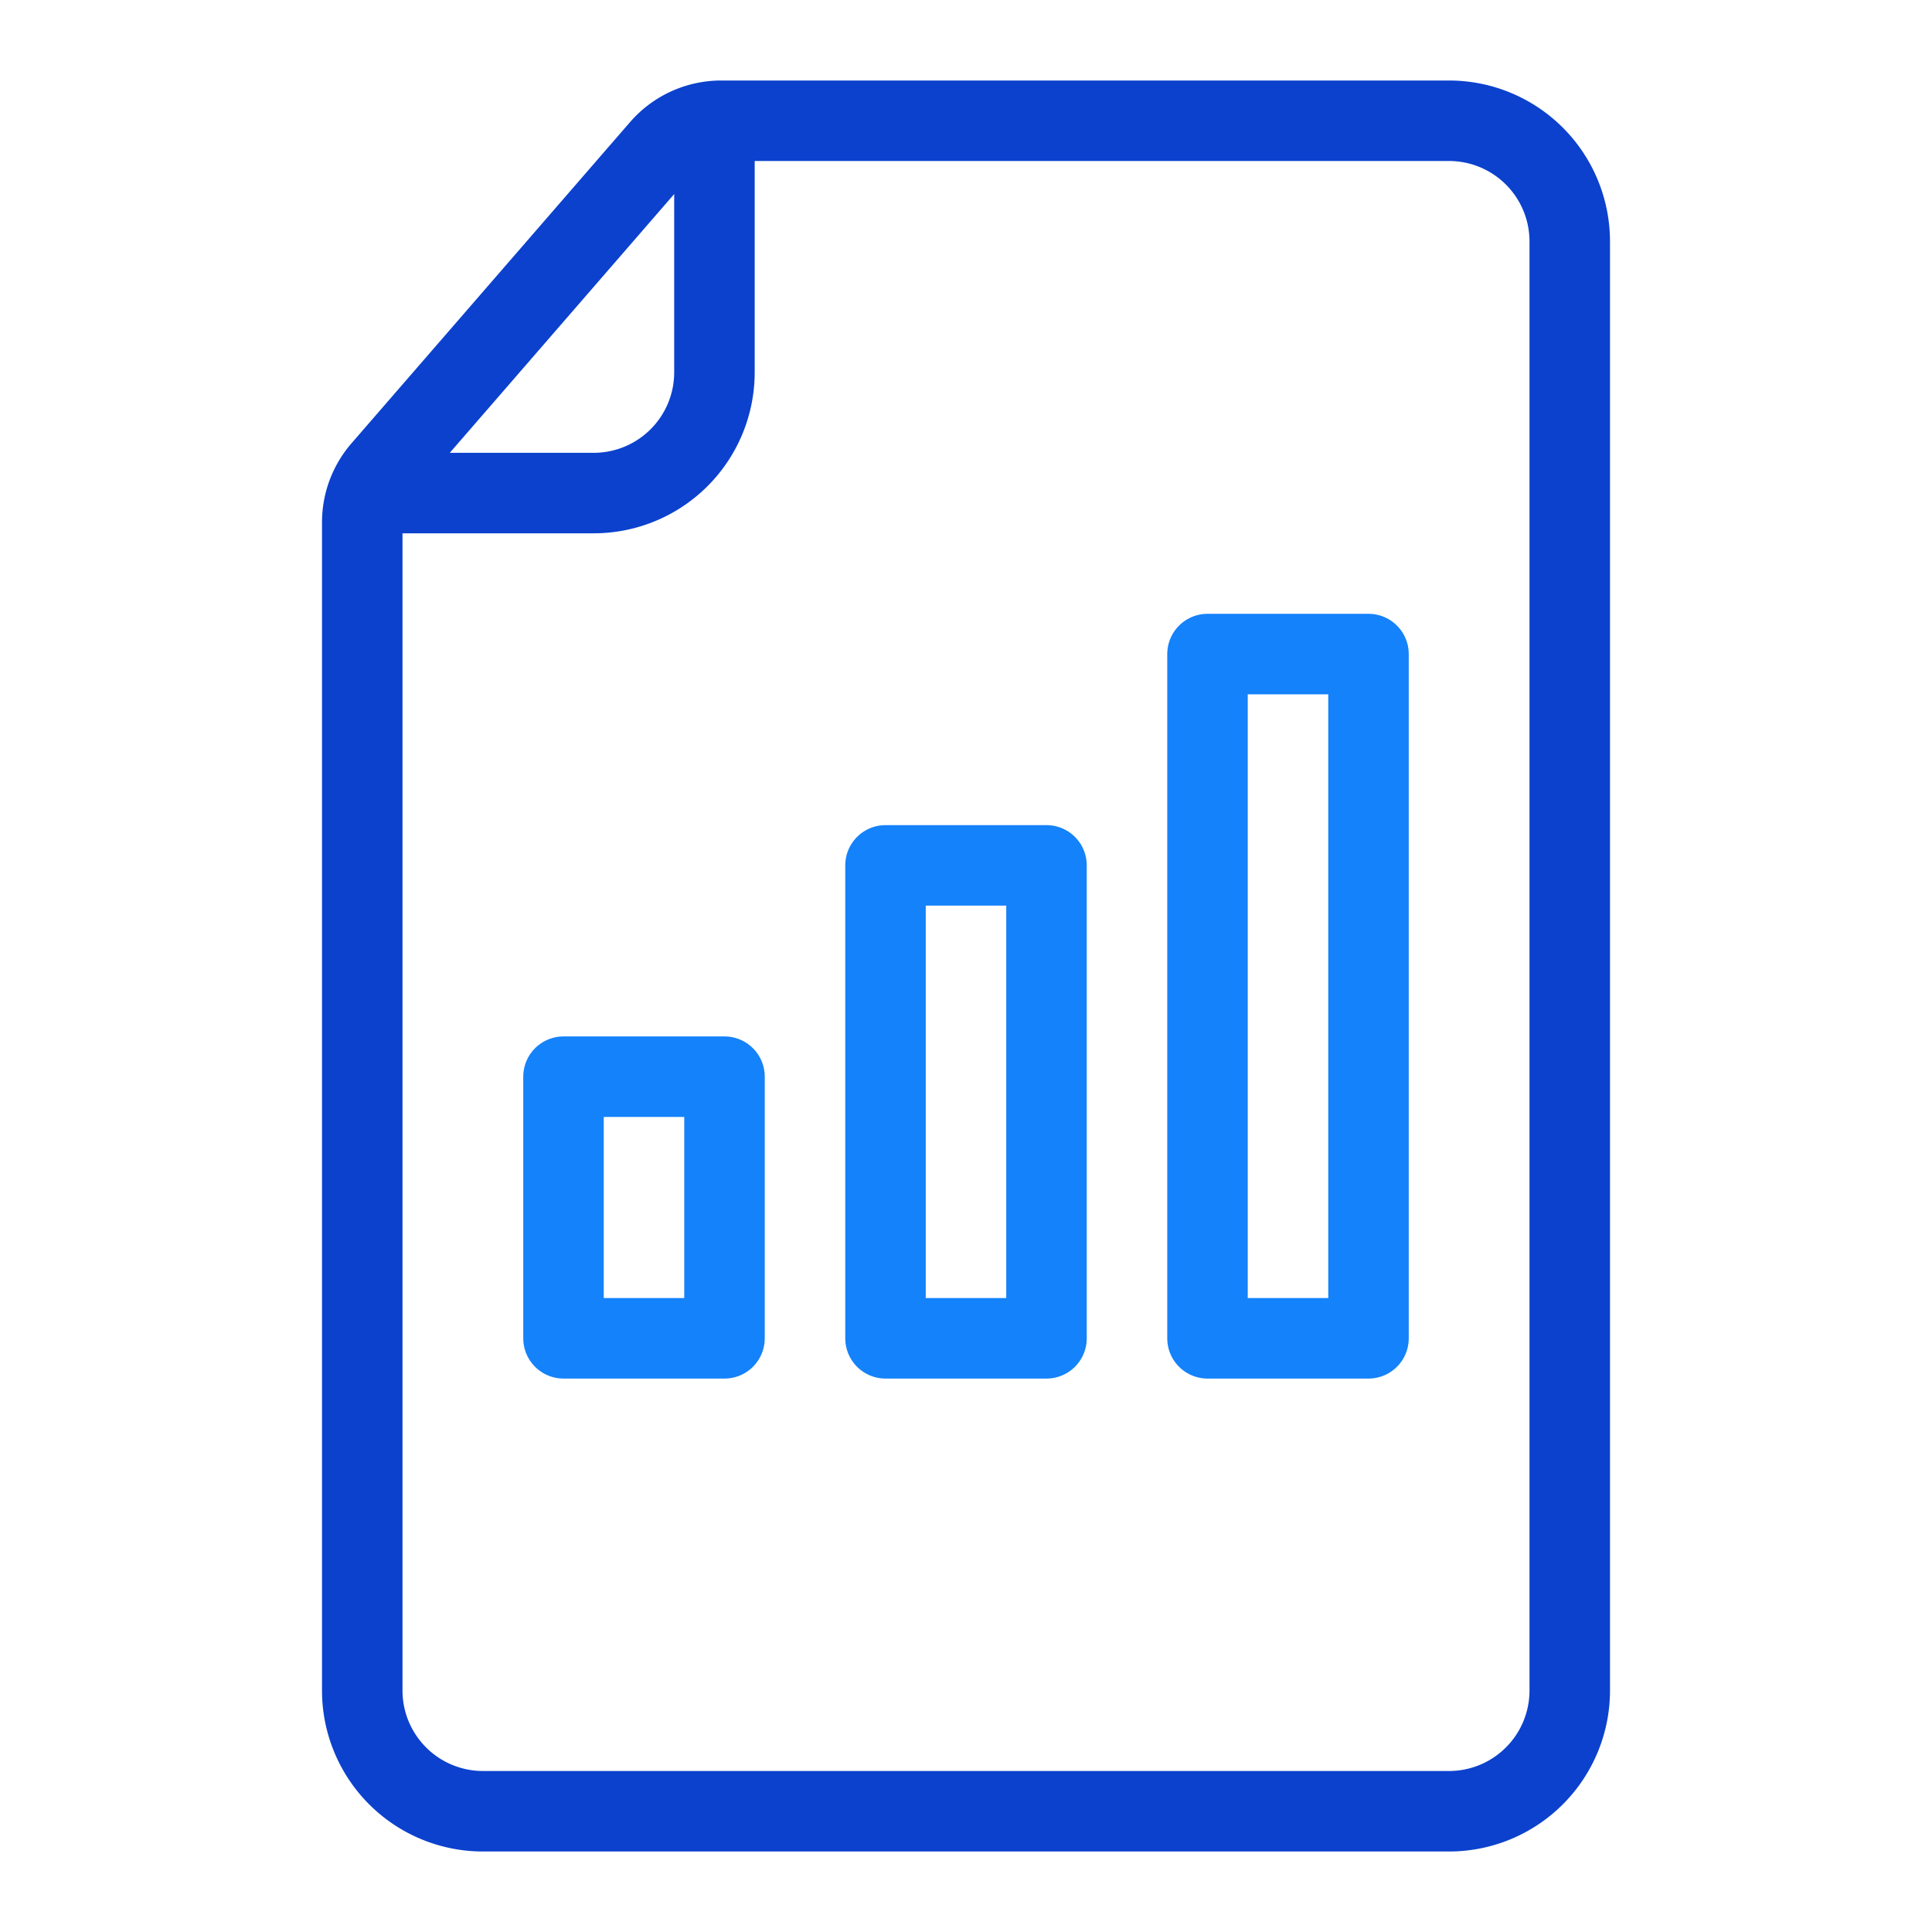
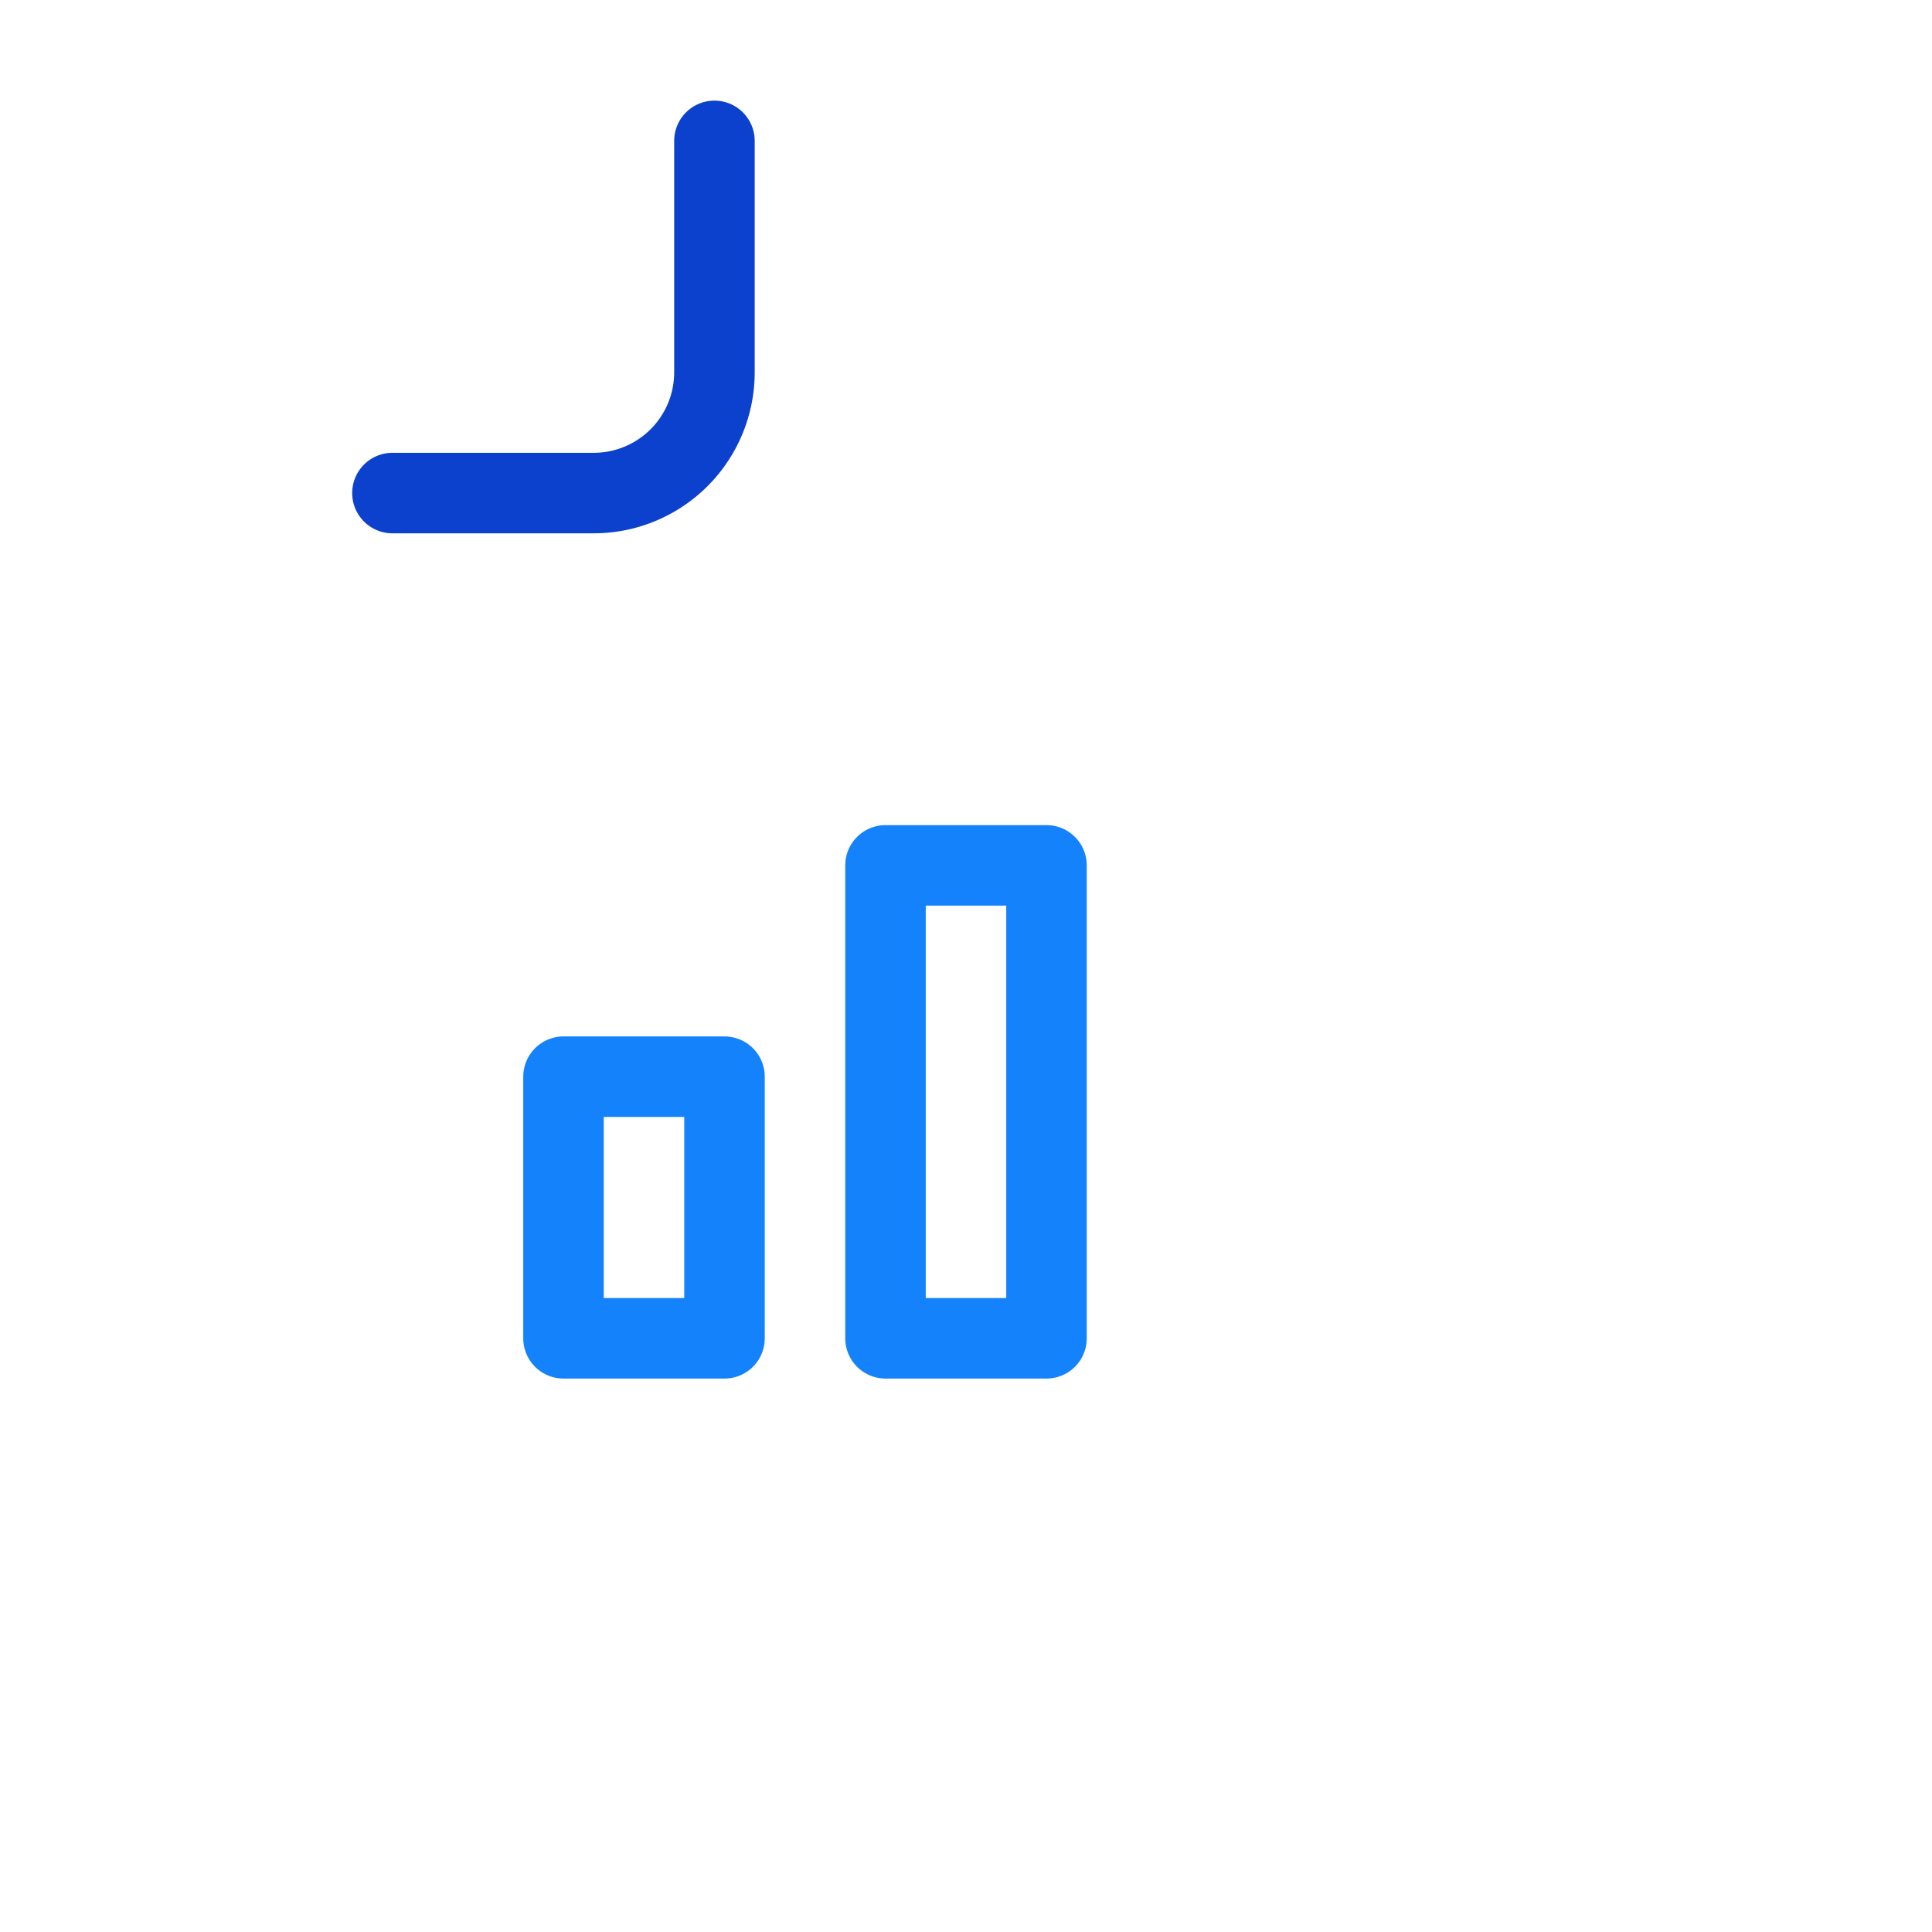
<svg xmlns="http://www.w3.org/2000/svg" id="icons" viewBox="0 0 192 192">
  <defs>
    <style>.cls-1,.cls-2{fill:none;stroke-linecap:round;stroke-linejoin:round;stroke-width:8px;}.cls-1{stroke:#0b41cd;}.cls-2{stroke:#1482fa;}</style>
  </defs>
  <path class="cls-1" d="M39,49H59A12,12,0,0,0,71,37V14" />
  <rect class="cls-2" x="88" y="86" width="16" height="47" />
-   <rect class="cls-2" x="120" y="65" width="16" height="68" />
  <rect class="cls-2" x="56" y="107" width="16" height="26" transform="translate(128 240) rotate(180)" />
-   <path class="cls-1" d="M36,51.87a8,8,0,0,1,2-5.25L65.64,14.75a8,8,0,0,1,6-2.75H144a12,12,0,0,1,12,12V168a12,12,0,0,1-12,12H48a12,12,0,0,1-12-12Z" />
</svg>